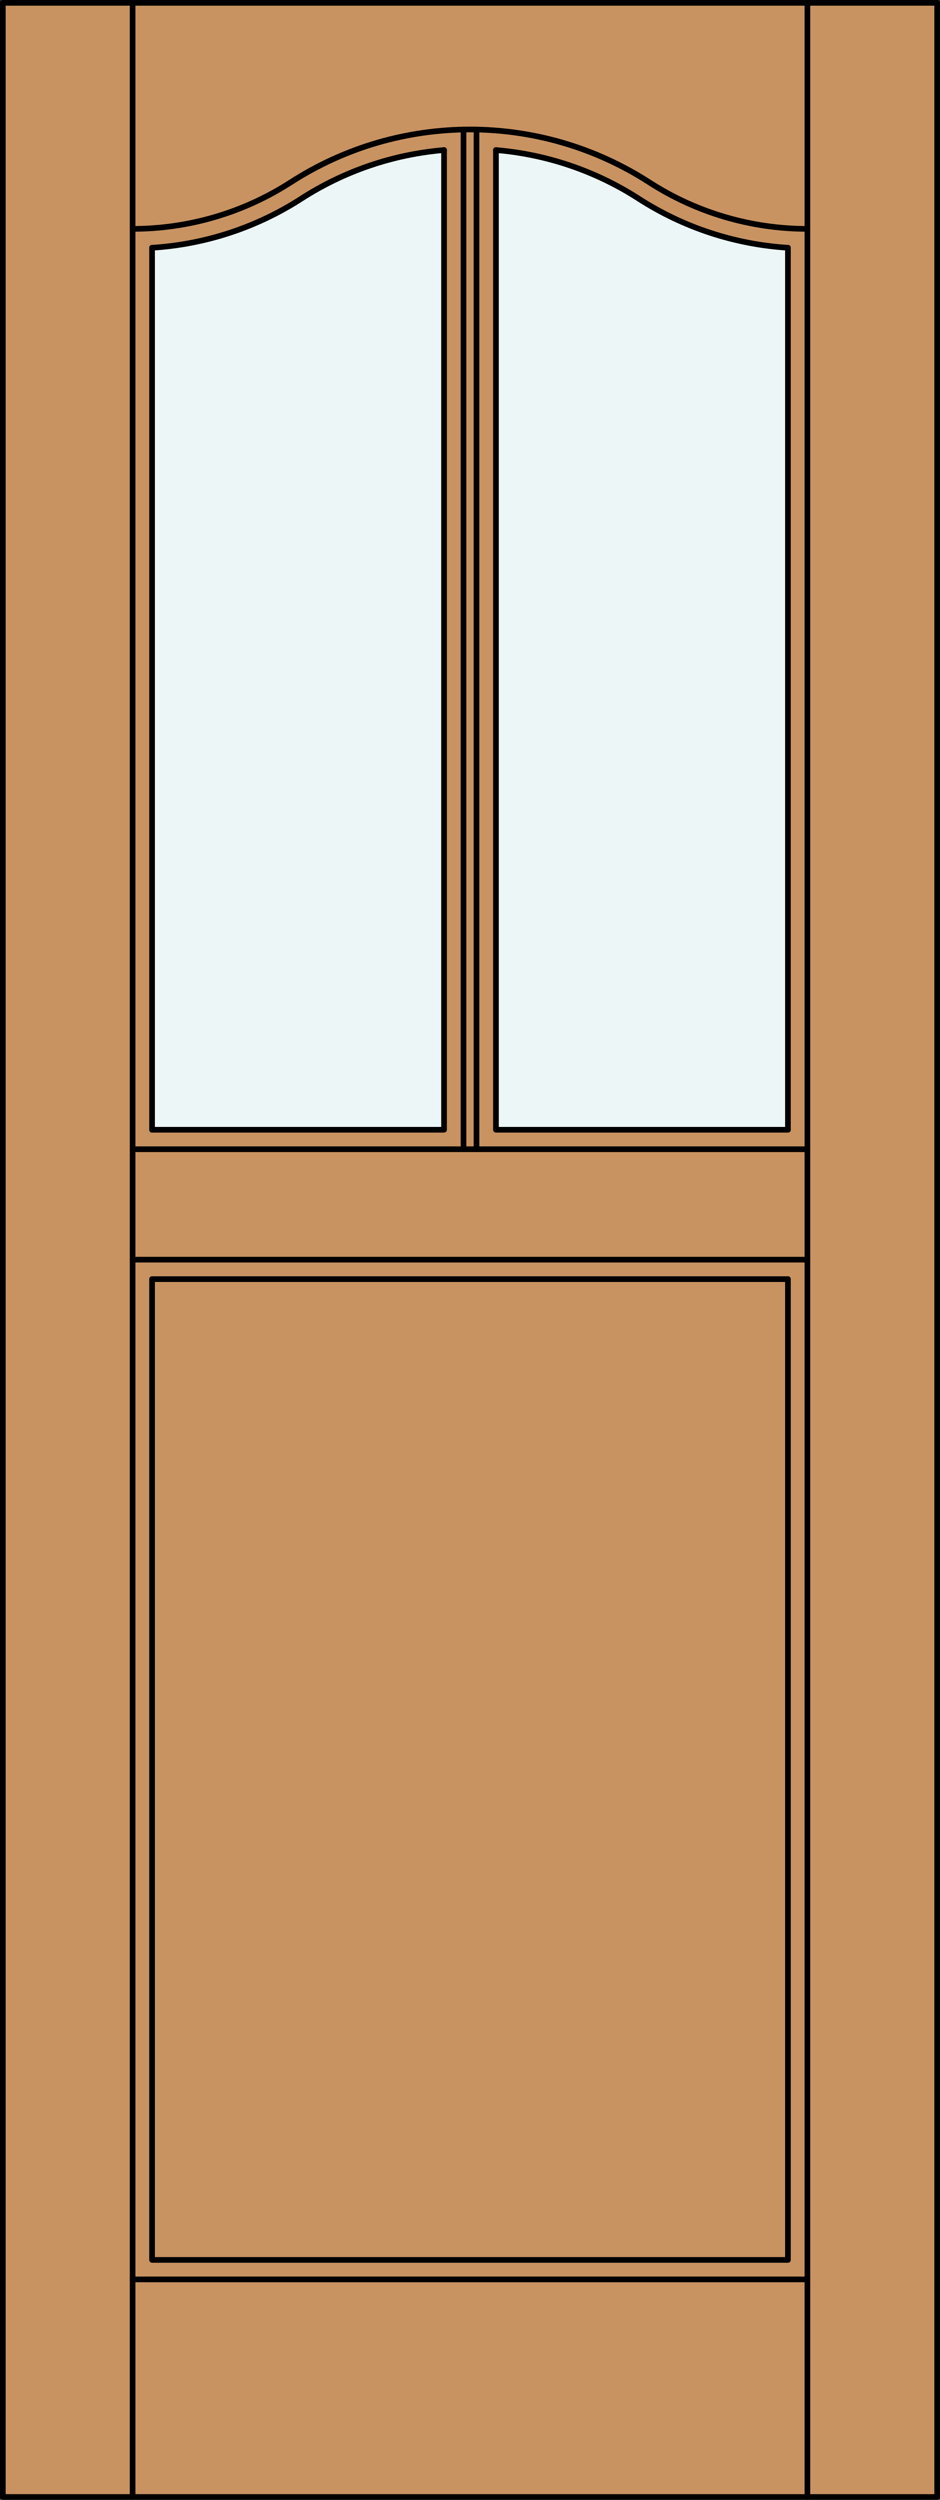
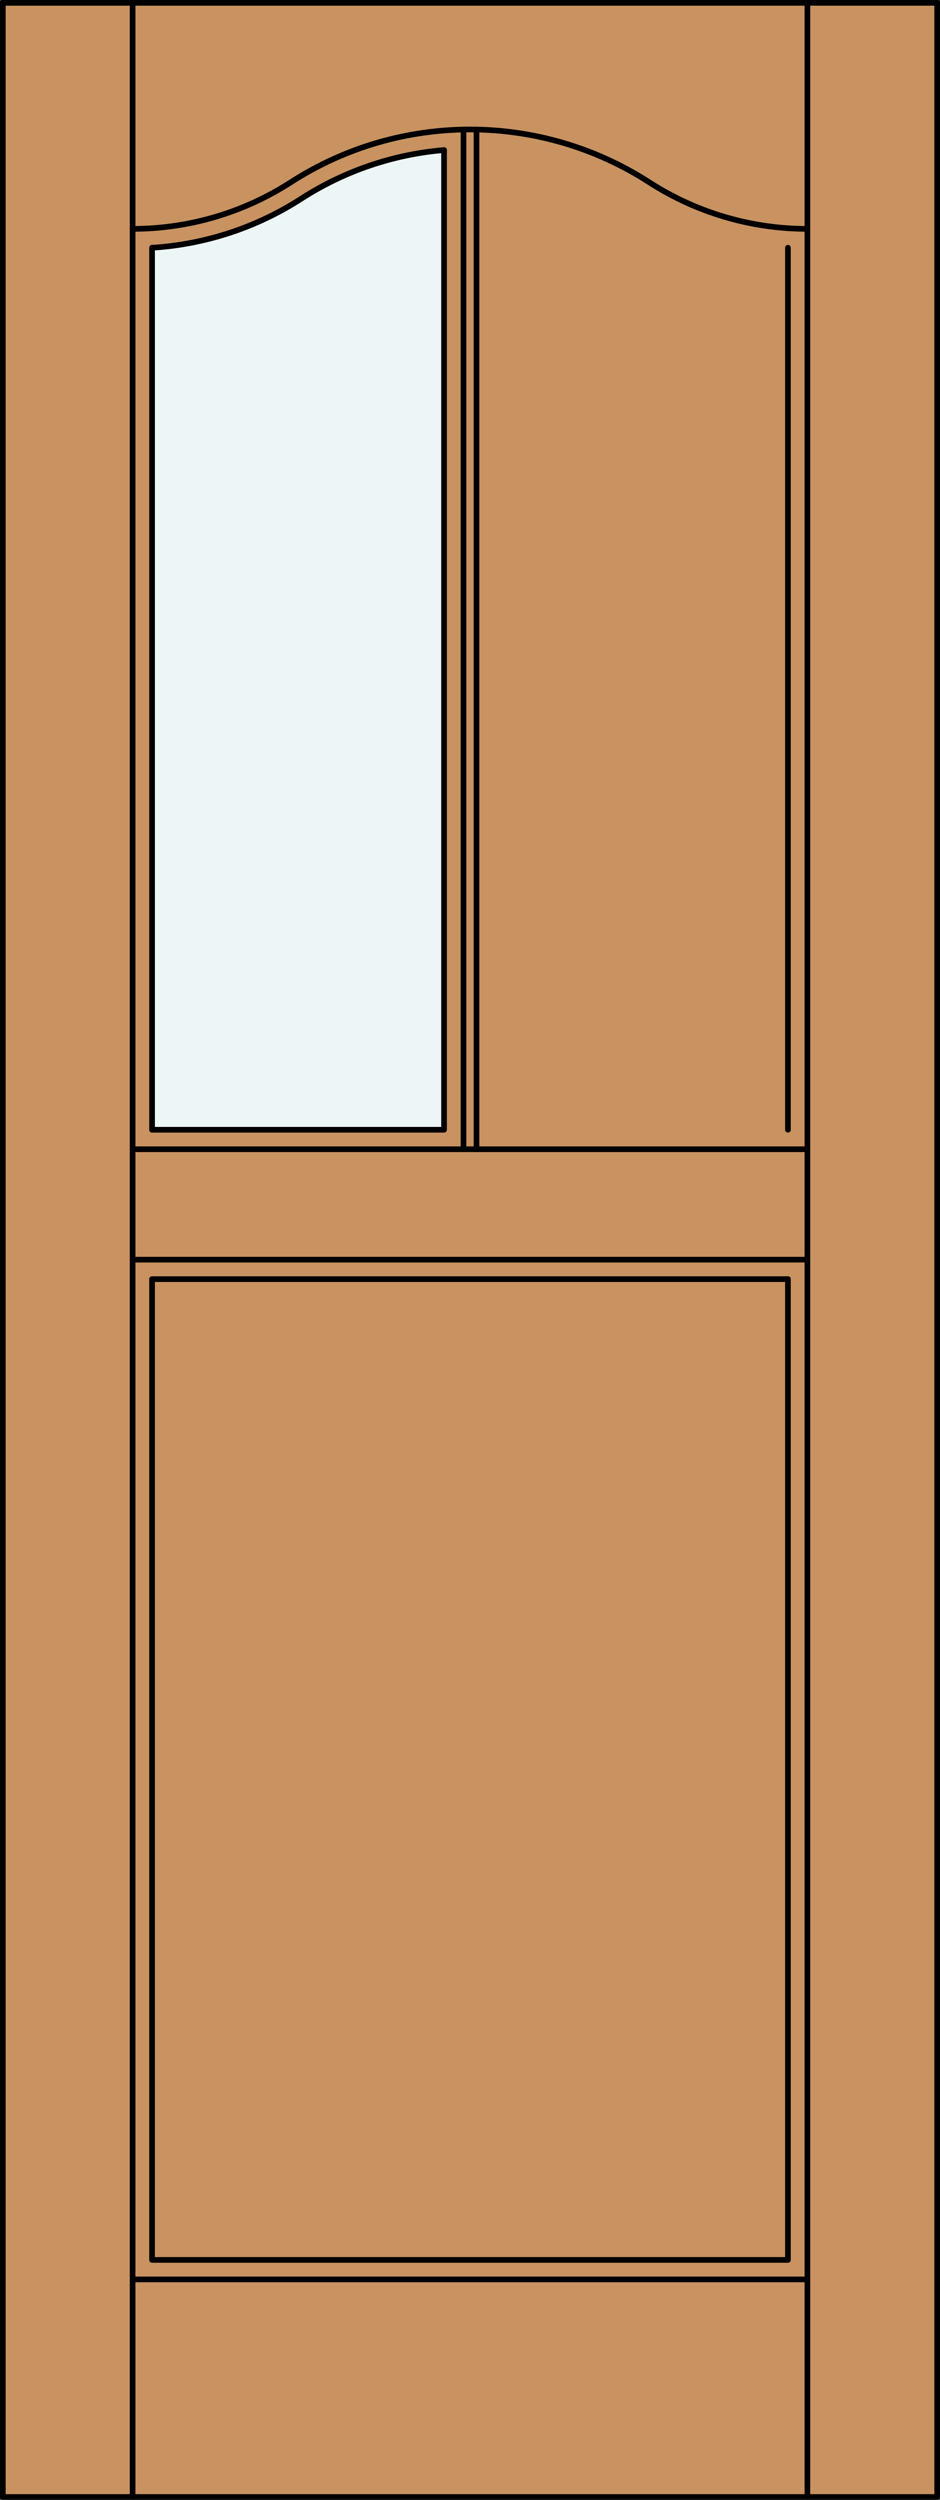
<svg xmlns="http://www.w3.org/2000/svg" version="1.1" x="0px" y="0px" width="83.012px" height="220.531px" viewBox="0 0 83.012 220.531" style="enable-background:new 0 0 83.012 220.531;" xml:space="preserve">
  <rect x="0" y="0" width="83.012" height="220.531" fill="#333333" stroke="none" />
  <style type="text/css">

	.st0{fill:#EDF6F6;}
	.st1{fill:#C89361;}
	.st2{fill:none;stroke:#000000;stroke-width:0.5;stroke-linecap:round;stroke-linejoin:round;}

</style>
  <g id="DOOR_FILL">
    <rect x="0.25" y="0.25" class="st1" width="82.512" height="220.031" />
  </g>
  <g id="GLASS">
-     <path class="st0" d="M69.583,99.665H43.798V13.238c4.49,0.375,8.819,1.848,12.606,4.288c3.951,2.546,8.488,4.037,13.179,4.331   V99.665z" />
    <path class="st0" d="M39.214,99.665H13.429V21.857c4.691-0.294,9.229-1.785,13.179-4.331c3.787-2.44,8.116-3.913,12.606-4.288   V99.665z" />
  </g>
  <g id="_x31_">
    <rect x="0.25" y="0.25" class="st2" width="82.512" height="220.031" />
    <line class="st2" x1="11.71" y1="220.281" x2="11.71" y2="0.25" />
    <line class="st2" x1="71.302" y1="220.281" x2="71.302" y2="0.25" />
    <line class="st2" x1="69.583" y1="21.857" x2="69.583" y2="99.665" />
    <polyline class="st2" points="69.583,112.844 69.583,199.367 13.429,199.367 13.429,112.844  " />
    <line class="st2" x1="13.429" y1="99.665" x2="13.429" y2="21.857" />
    <path class="st2" d="M13.429,21.857c4.691-0.294,9.229-1.785,13.179-4.331c3.787-2.44,8.116-3.913,12.606-4.288" />
-     <path class="st2" d="M43.798,13.238c4.49,0.375,8.819,1.848,12.606,4.288c3.951,2.546,8.488,4.037,13.179,4.331" />
    <path class="st2" d="M11.71,20.191c4.954,0,9.803-1.427,13.967-4.11c9.639-6.211,22.02-6.211,31.658,0   c4.164,2.684,9.013,4.11,13.967,4.11" />
    <line class="st2" x1="71.302" y1="201.086" x2="11.71" y2="201.086" />
    <line class="st2" x1="13.429" y1="112.844" x2="69.583" y2="112.844" />
    <line class="st2" x1="40.933" y1="11.429" x2="40.933" y2="101.384" />
    <polyline class="st2" points="39.214,13.238 39.214,99.665 13.429,99.665  " />
    <line class="st2" x1="42.079" y1="11.429" x2="42.079" y2="101.384" />
    <line class="st2" x1="11.71" y1="111.125" x2="71.302" y2="111.125" />
-     <polyline class="st2" points="43.798,13.238 43.798,99.665 69.583,99.665  " />
    <line class="st2" x1="71.302" y1="101.384" x2="11.71" y2="101.384" />
  </g>
  <g id="_x30_">
</g>
  <g id="Layer_1">
</g>
</svg>